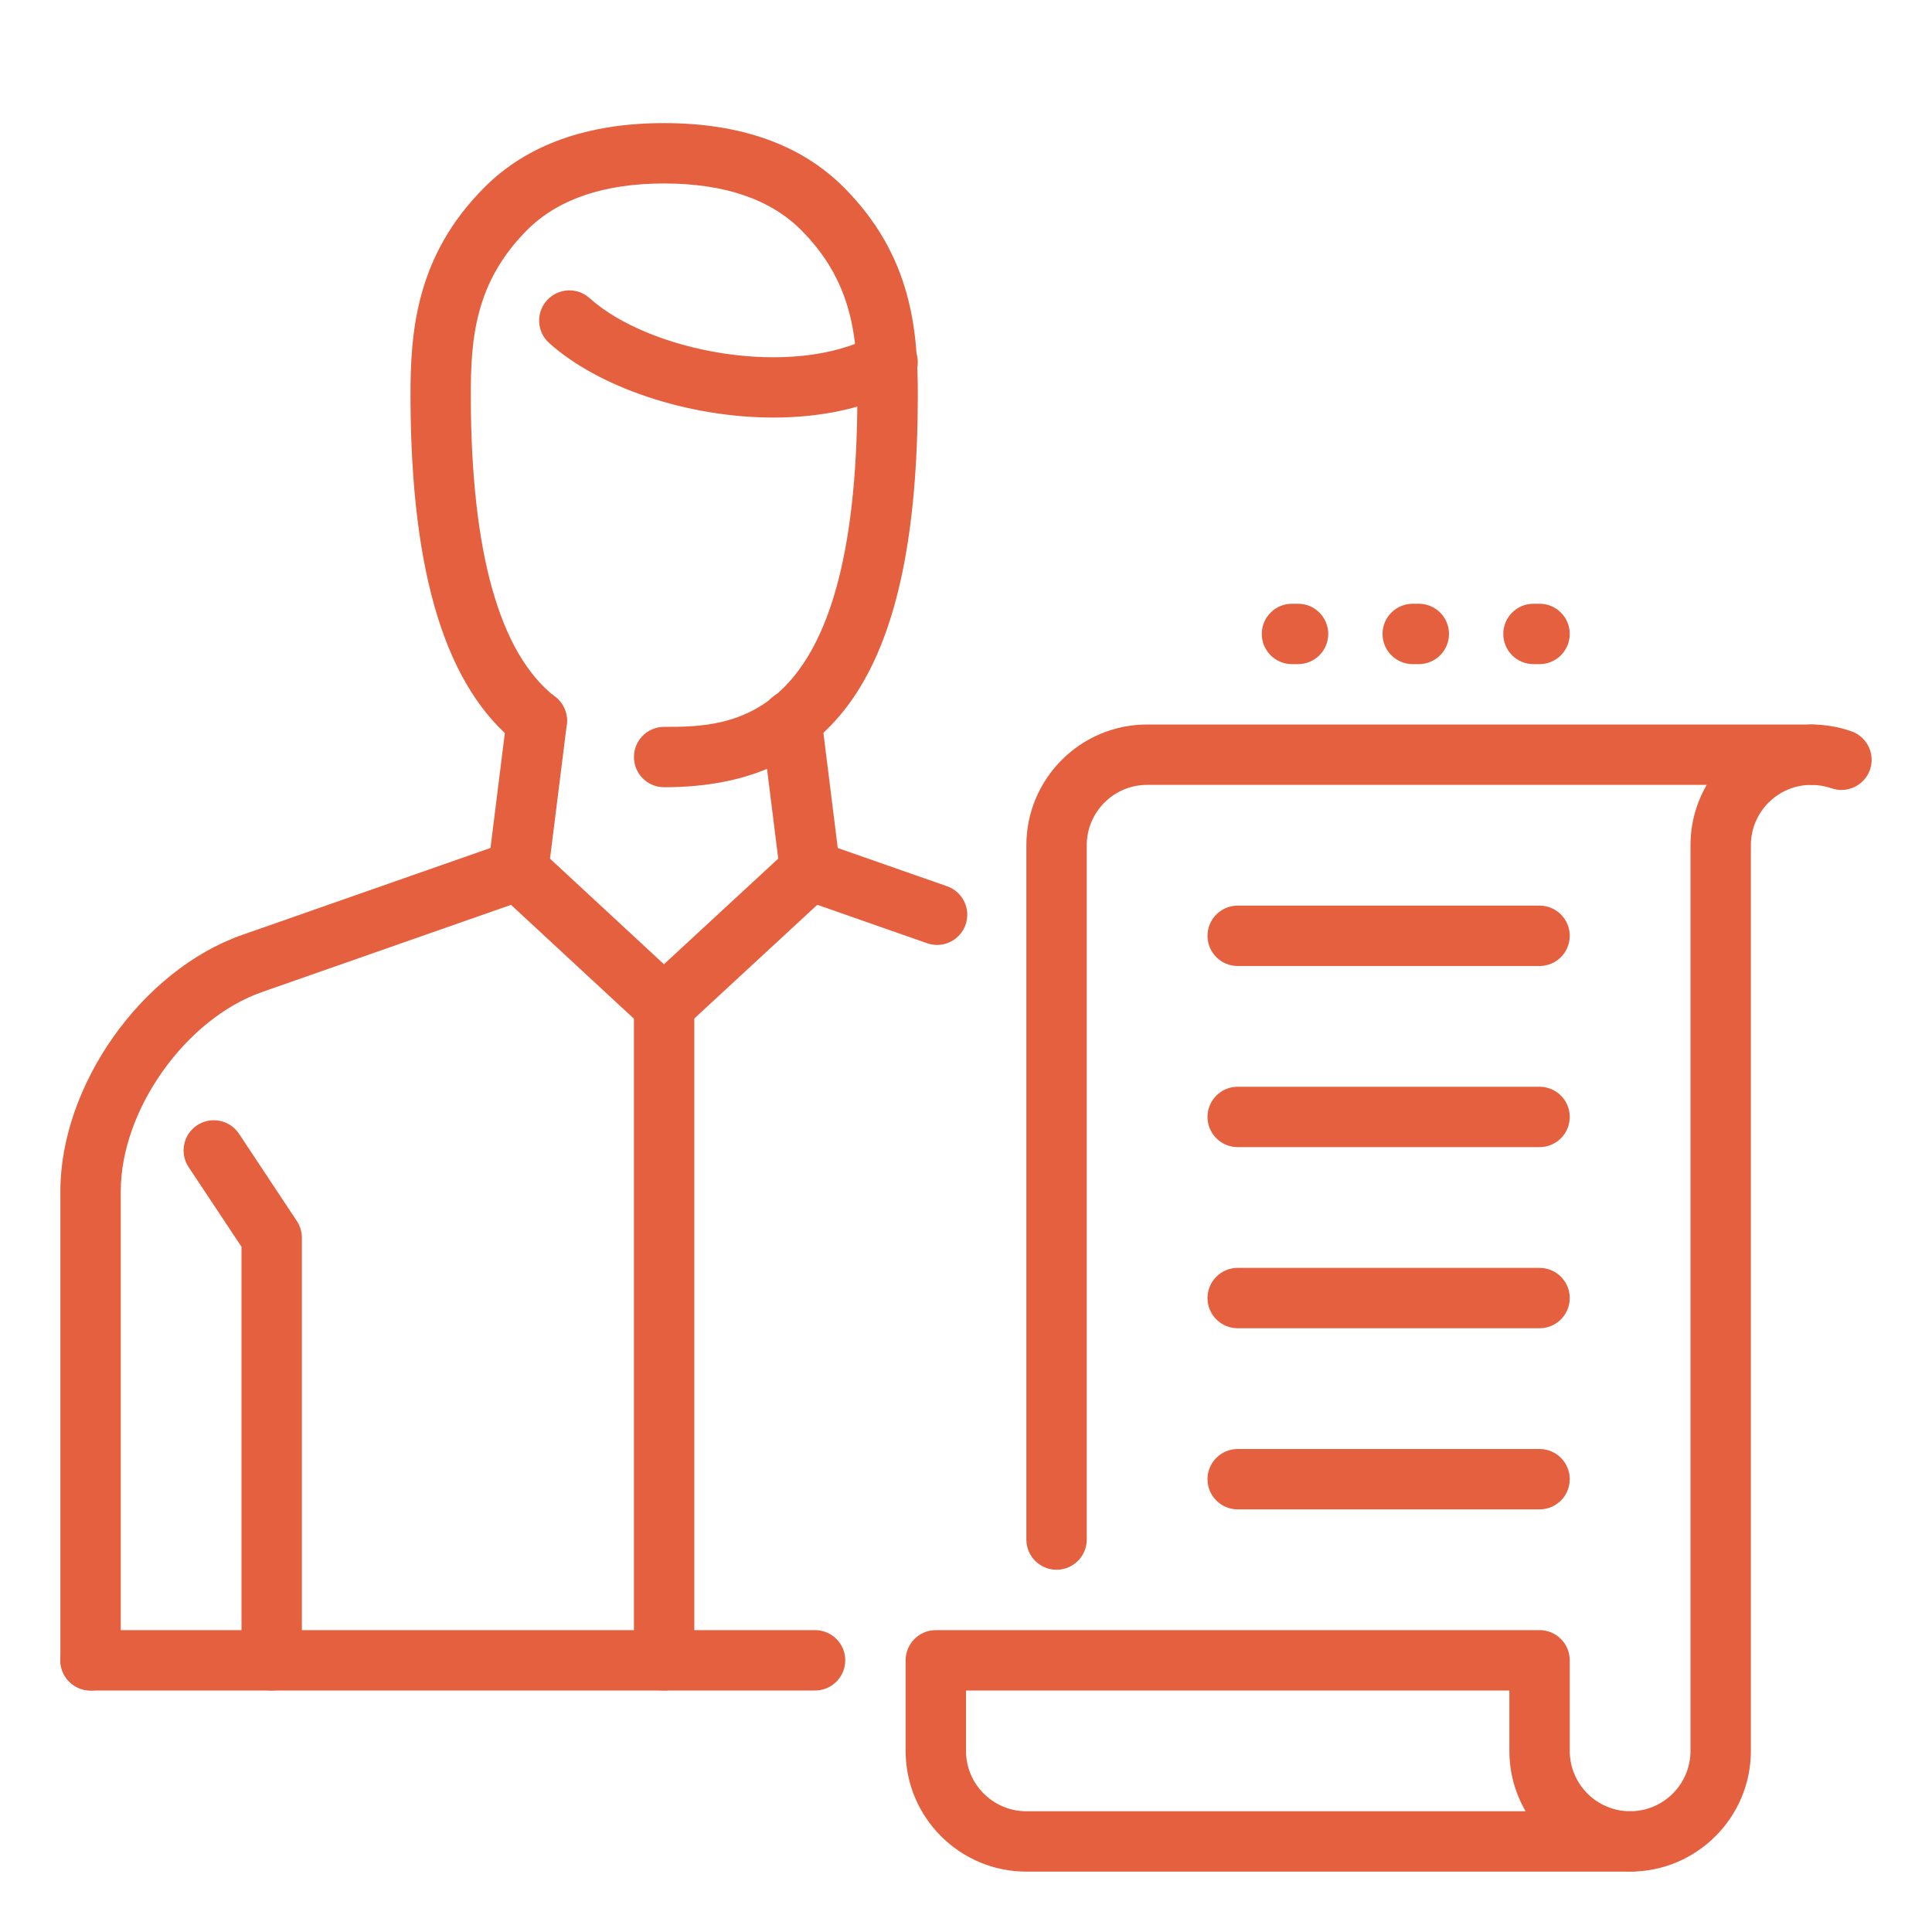
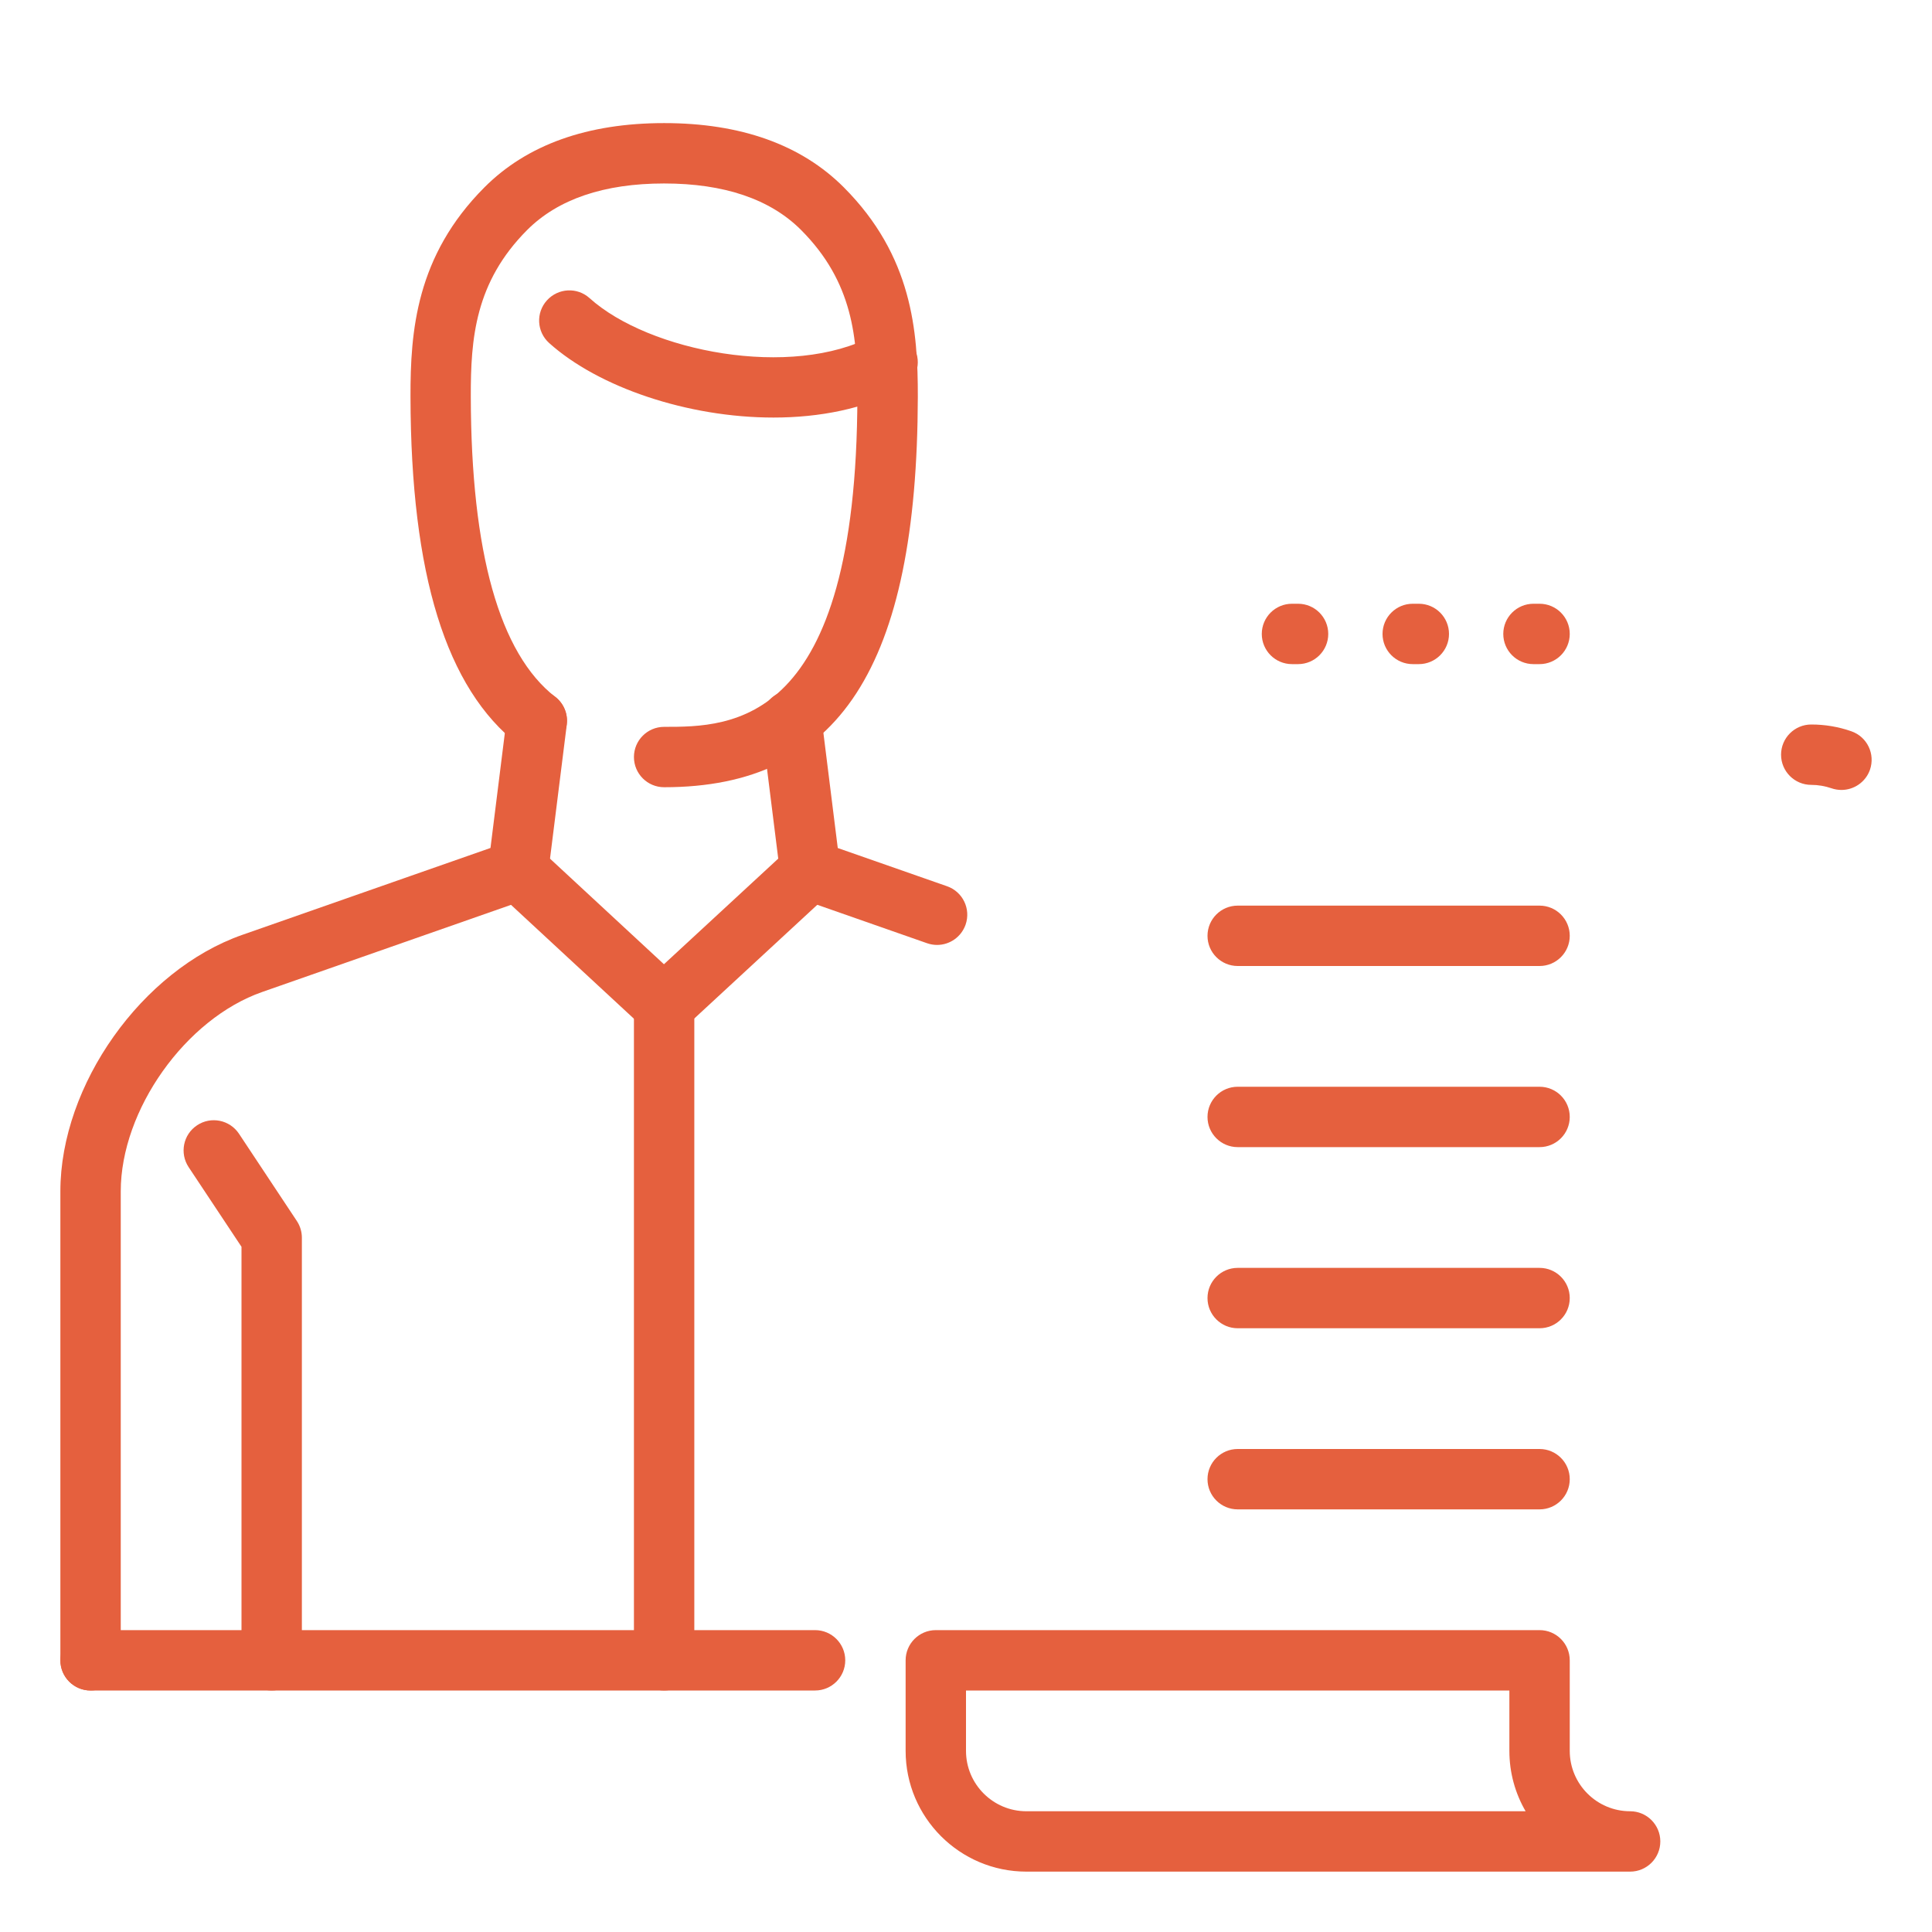
<svg xmlns="http://www.w3.org/2000/svg" width="200" height="200" viewBox="0 0 200 200" fill="none">
  <path d="M28.125 175C26.4 175 25 173.6 25 171.875V129.068L19.525 120.818C18.575 119.381 18.962 117.437 20.406 116.487C21.831 115.537 23.775 115.918 24.738 117.362L30.731 126.4C31.069 126.912 31.25 127.512 31.25 128.125V171.875C31.25 173.6 29.85 175 28.125 175Z" fill="#E5603E" />
  <path d="M68.75 175C67.025 175 65.625 173.6 65.625 171.875V103.125C65.625 101.4 67.025 100 68.75 100C70.475 100 71.875 101.4 71.875 103.125V171.875C71.875 173.6 70.475 175 68.75 175Z" fill="#E5603E" />
  <path d="M9.375 175C7.65 175 6.25 173.6 6.25 171.875V123.325C6.25 112.318 14.7 100.412 25.087 96.775L50.775 87.781L52.469 74.219C52.681 72.5 54.344 71.293 55.956 71.506C57.675 71.725 58.888 73.287 58.675 75L56.737 90.487C56.594 91.662 55.794 92.656 54.669 93.05L27.15 102.687C19.206 105.456 12.5 114.912 12.5 123.325V171.875C12.5 173.6 11.1 175 9.375 175Z" fill="#E5603E" />
  <path d="M97.006 97.819C96.662 97.819 96.319 97.762 95.975 97.644L82.831 93.043C81.706 92.65 80.906 91.656 80.763 90.481L78.825 74.981C78.612 73.269 79.825 71.706 81.544 71.493C83.219 71.262 84.812 72.493 85.031 74.206L86.725 87.787L98.037 91.743C99.669 92.312 100.525 94.094 99.956 95.725C99.5 97.012 98.3 97.819 97.006 97.819Z" fill="#E5603E" />
  <path d="M68.75 81.493C67.025 81.493 65.625 80.093 65.625 78.368C65.625 76.643 67.025 75.243 68.75 75.243C75.719 75.243 88.694 75.243 88.756 41.05C88.769 35.056 88.331 29.218 82.919 23.8C79.731 20.612 74.963 18.993 68.75 18.993C62.538 18.993 57.769 20.612 54.575 23.806C49.169 29.225 48.725 35.056 48.737 41.056C48.769 57.2 51.712 67.662 57.481 72.143C58.844 73.2 59.094 75.162 58.031 76.531C56.969 77.887 55 78.125 53.656 77.081C46.181 71.275 42.531 59.493 42.494 41.068C42.481 34.306 43.062 26.493 50.156 19.387C54.562 14.975 60.819 12.743 68.75 12.743C76.681 12.743 82.938 14.975 87.344 19.387C94.444 26.5 95.025 34.306 95.013 41.068C94.95 69.025 86.856 81.493 68.75 81.493Z" fill="#E5603E" />
  <path d="M68.731 107.2C67.969 107.2 67.206 106.925 66.606 106.368L51.513 92.387C50.25 91.212 50.169 89.237 51.344 87.968C52.525 86.7 54.5 86.631 55.763 87.8L68.731 99.818L81.737 87.8C83.019 86.625 84.987 86.718 86.156 87.975C87.331 89.243 87.25 91.218 85.981 92.393L70.856 106.375C70.25 106.925 69.494 107.2 68.731 107.2Z" fill="#E5603E" />
  <path d="M80.075 43.225C71.194 43.225 61.944 40.093 56.844 35.506C55.562 34.35 55.456 32.375 56.619 31.093C57.781 29.812 59.75 29.706 61.031 30.862C67.175 36.4 81.95 39.275 90.406 34.75C91.912 33.937 93.825 34.506 94.638 36.025C95.456 37.55 94.881 39.437 93.362 40.256C89.506 42.318 84.844 43.225 80.075 43.225Z" fill="#E5603E" />
-   <path d="M168.75 193.75C167.025 193.75 165.625 192.35 165.625 190.625C165.625 188.9 167.025 187.5 168.75 187.5C172.2 187.5 175 184.694 175 181.25V87.5C175 85.225 175.612 83.087 176.681 81.25H118.75C115.3 81.25 112.5 84.056 112.5 87.5V159.375C112.5 161.1 111.1 162.5 109.375 162.5C107.65 162.5 106.25 161.1 106.25 159.375V87.5C106.25 80.606 111.856 75 118.75 75H187.5C189.225 75 190.625 76.4 190.625 78.125C190.625 79.85 189.225 81.25 187.5 81.25C184.05 81.25 181.25 84.056 181.25 87.5V181.25C181.25 188.144 175.644 193.75 168.75 193.75Z" fill="#E5603E" />
  <path d="M168.75 193.75H106.25C99.356 193.75 93.75 188.144 93.75 181.25V171.875C93.75 170.15 95.15 168.75 96.875 168.75H159.375C161.1 168.75 162.5 170.15 162.5 171.875V181.25C162.5 184.694 165.3 187.5 168.75 187.5C170.475 187.5 171.875 188.9 171.875 190.625C171.875 192.35 170.475 193.75 168.75 193.75ZM100 175V181.25C100 184.694 102.8 187.5 106.25 187.5H157.931C156.862 185.662 156.25 183.525 156.25 181.25V175H100Z" fill="#E5603E" />
  <path d="M159.375 156.25H128.125C126.4 156.25 125 154.85 125 153.125C125 151.4 126.4 150 128.125 150H159.375C161.1 150 162.5 151.4 162.5 153.125C162.5 154.85 161.1 156.25 159.375 156.25Z" fill="#E5603E" />
  <path d="M159.375 137.5H128.125C126.4 137.5 125 136.1 125 134.375C125 132.65 126.4 131.25 128.125 131.25H159.375C161.1 131.25 162.5 132.65 162.5 134.375C162.5 136.1 161.1 137.5 159.375 137.5Z" fill="#E5603E" />
  <path d="M159.375 118.75H128.125C126.4 118.75 125 117.35 125 115.625C125 113.9 126.4 112.5 128.125 112.5H159.375C161.1 112.5 162.5 113.9 162.5 115.625C162.5 117.35 161.1 118.75 159.375 118.75Z" fill="#E5603E" />
  <path d="M159.375 100H128.125C126.4 100 125 98.6 125 96.875C125 95.15 126.4 93.75 128.125 93.75H159.375C161.1 93.75 162.5 95.15 162.5 96.875C162.5 98.6 161.1 100 159.375 100Z" fill="#E5603E" />
  <path d="M190.625 81.775C190.281 81.775 189.931 81.719 189.587 81.6C188.931 81.375 188.213 81.25 187.5 81.25C185.775 81.25 184.375 79.85 184.375 78.125C184.375 76.4 185.775 75 187.5 75C188.931 75 190.331 75.237 191.663 75.706C193.294 76.281 194.144 78.062 193.575 79.694C193.119 80.975 191.912 81.775 190.625 81.775Z" fill="#E5603E" />
  <path d="M134.375 68.75H133.744C132.019 68.75 130.619 67.35 130.619 65.625C130.619 63.9 132.019 62.5 133.744 62.5H134.375C136.1 62.5 137.5 63.9 137.5 65.625C137.5 67.35 136.1 68.75 134.375 68.75Z" fill="#E5603E" />
  <path d="M146.875 68.75H146.244C144.519 68.75 143.119 67.35 143.119 65.625C143.119 63.9 144.519 62.5 146.244 62.5H146.875C148.6 62.5 150 63.9 150 65.625C150 67.35 148.6 68.75 146.875 68.75Z" fill="#E5603E" />
  <path d="M159.375 68.75H158.744C157.019 68.75 155.619 67.35 155.619 65.625C155.619 63.9 157.019 62.5 158.744 62.5H159.375C161.1 62.5 162.5 63.9 162.5 65.625C162.5 67.35 161.1 68.75 159.375 68.75Z" fill="#E5603E" />
  <path d="M84.375 175H9.375C7.65 175 6.25 173.6 6.25 171.875C6.25 170.15 7.65 168.75 9.375 168.75H84.375C86.1 168.75 87.5 170.15 87.5 171.875C87.5 173.6 86.1 175 84.375 175Z" fill="#E5603E" />
</svg>